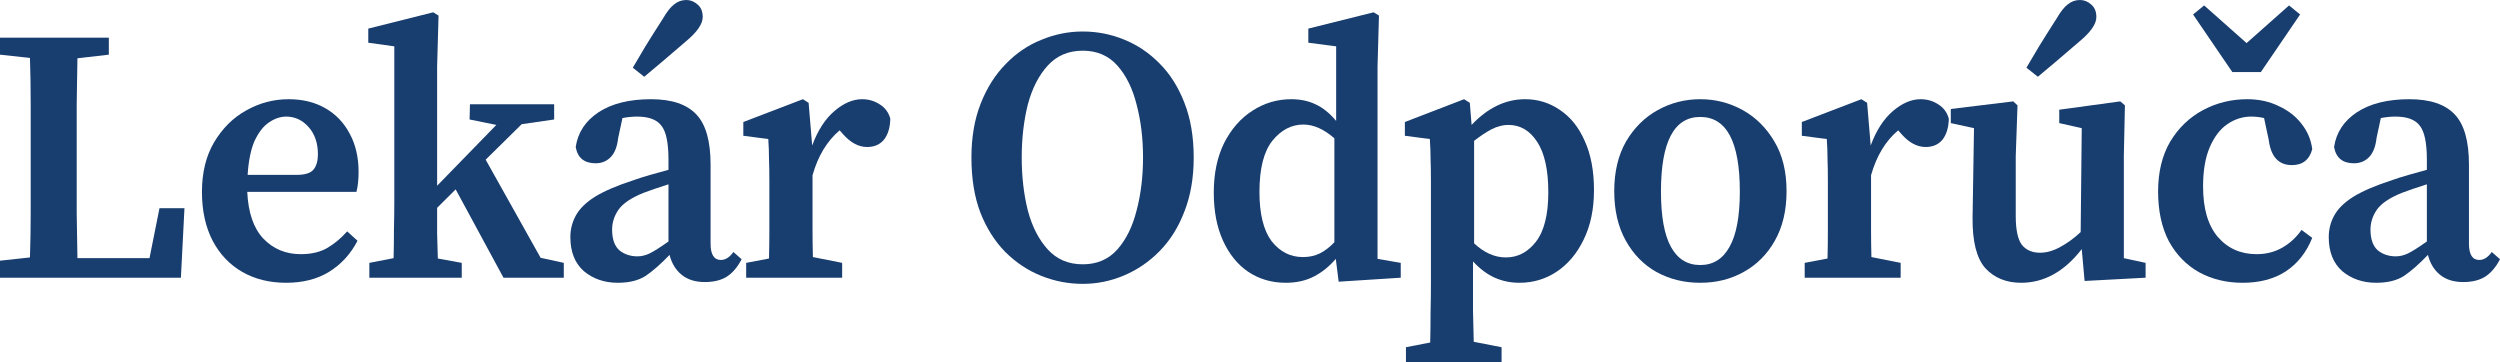
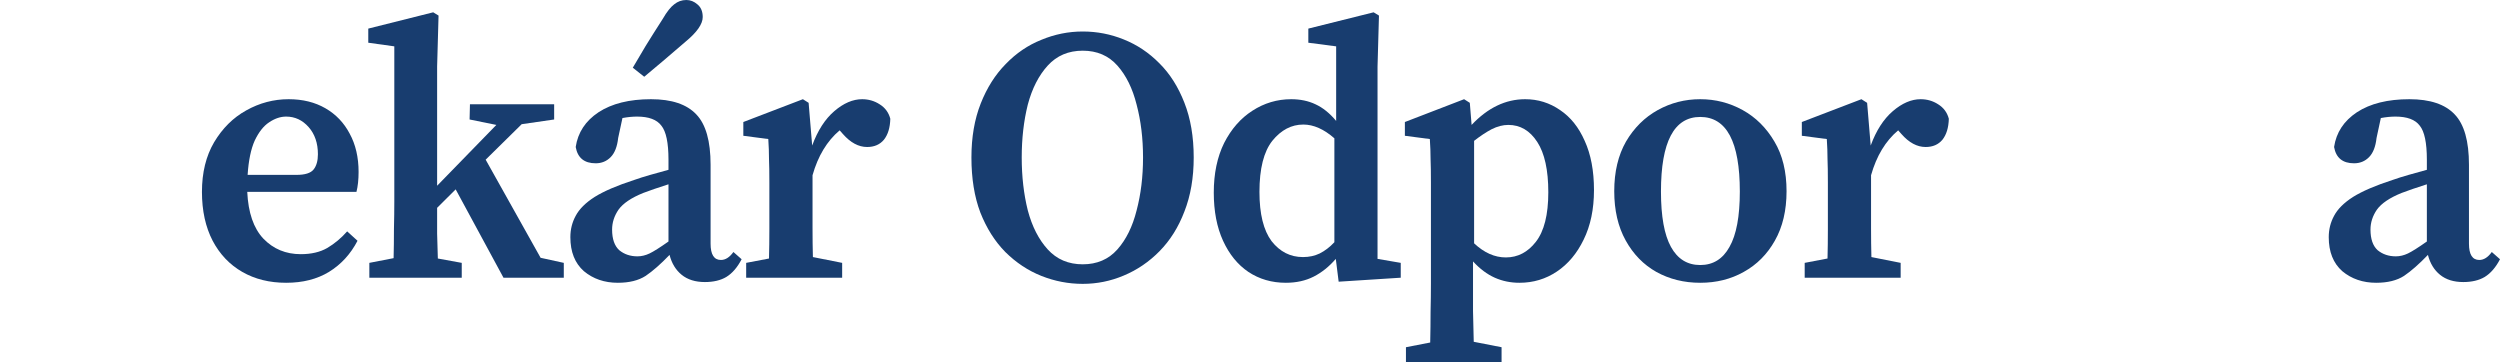
<svg xmlns="http://www.w3.org/2000/svg" width="145" height="21" viewBox="0 0 145 21" fill="none">
-   <path d="M0 3.171V2.184H6.312V3.171L4.491 3.381C4.477 4.249 4.463 5.131 4.449 6.027C4.449 6.909 4.449 7.798 4.449 8.694V9.975C4.449 10.717 4.449 11.515 4.449 12.369C4.463 13.223 4.477 14.091 4.491 14.973H8.671L9.25 12.075H10.699L10.492 16.107H0V15.12L1.738 14.931C1.766 14.049 1.78 13.181 1.78 12.327C1.78 11.459 1.78 10.626 1.78 9.828V8.694C1.78 7.784 1.78 6.888 1.78 6.006C1.78 5.11 1.766 4.228 1.738 3.36L0 3.171Z" fill="#183D6F" />
  <path d="M16.597 6.762C16.266 6.762 15.935 6.874 15.604 7.098C15.286 7.308 15.011 7.658 14.776 8.148C14.555 8.638 14.417 9.303 14.362 10.143H17.197C17.694 10.143 18.025 10.038 18.19 9.828C18.356 9.618 18.439 9.324 18.439 8.946C18.439 8.302 18.259 7.777 17.901 7.371C17.542 6.965 17.107 6.762 16.597 6.762ZM16.597 16.401C15.631 16.401 14.783 16.191 14.052 15.771C13.32 15.351 12.748 14.749 12.334 13.965C11.92 13.167 11.713 12.222 11.713 11.13C11.713 10.01 11.948 9.051 12.417 8.253C12.9 7.441 13.521 6.825 14.279 6.405C15.052 5.971 15.873 5.754 16.742 5.754C17.556 5.754 18.266 5.929 18.873 6.279C19.48 6.629 19.949 7.119 20.28 7.749C20.625 8.379 20.798 9.121 20.798 9.975C20.798 10.423 20.756 10.808 20.674 11.13H14.341C14.397 12.334 14.707 13.237 15.273 13.839C15.852 14.441 16.576 14.742 17.445 14.742C18.052 14.742 18.563 14.623 18.977 14.385C19.404 14.133 19.791 13.811 20.136 13.419L20.736 13.965C20.336 14.735 19.784 15.337 19.08 15.771C18.39 16.191 17.563 16.401 16.597 16.401Z" fill="#183D6F" />
  <path d="M21.422 16.107V15.246L22.829 14.973C22.843 14.441 22.849 13.881 22.849 13.293C22.863 12.705 22.87 12.173 22.87 11.697V2.688L21.36 2.478V1.659L25.126 0.714L25.436 0.903L25.353 3.864V10.773L28.788 7.245L27.236 6.93L27.257 6.048H32.141V6.93L30.258 7.203L28.168 9.261L31.355 14.952L32.7 15.246V16.107H29.202L26.429 10.983L25.353 12.054C25.353 12.53 25.353 13.027 25.353 13.545C25.367 14.049 25.381 14.532 25.395 14.994L26.781 15.246V16.107H21.422Z" fill="#183D6F" />
  <path d="M40.883 16.359C40.331 16.359 39.882 16.219 39.537 15.939C39.193 15.659 38.958 15.274 38.834 14.784C38.323 15.316 37.861 15.722 37.447 16.002C37.033 16.268 36.495 16.401 35.833 16.401C35.061 16.401 34.405 16.177 33.867 15.729C33.343 15.267 33.081 14.609 33.081 13.755C33.081 13.307 33.184 12.894 33.391 12.516C33.598 12.124 33.964 11.76 34.488 11.424C35.026 11.088 35.792 10.759 36.785 10.437C37.061 10.339 37.371 10.241 37.716 10.143C38.061 10.045 38.413 9.947 38.772 9.849V9.261C38.772 8.281 38.634 7.623 38.358 7.287C38.096 6.937 37.627 6.762 36.951 6.762C36.827 6.762 36.689 6.769 36.537 6.783C36.399 6.797 36.254 6.818 36.102 6.846L35.854 8.001C35.799 8.505 35.654 8.876 35.419 9.114C35.185 9.352 34.895 9.471 34.55 9.471C33.888 9.471 33.502 9.156 33.391 8.526C33.516 7.686 33.957 7.014 34.716 6.51C35.488 6.006 36.502 5.754 37.758 5.754C38.958 5.754 39.834 6.048 40.386 6.636C40.938 7.21 41.214 8.183 41.214 9.555V14.133C41.214 14.763 41.414 15.078 41.814 15.078C42.076 15.078 42.317 14.924 42.538 14.616L43.014 15.036C42.766 15.512 42.469 15.855 42.124 16.065C41.793 16.261 41.379 16.359 40.883 16.359ZM35.502 13.314C35.502 13.86 35.64 14.259 35.916 14.511C36.206 14.749 36.557 14.868 36.971 14.868C37.206 14.868 37.44 14.812 37.675 14.7C37.91 14.588 38.275 14.357 38.772 14.007V10.689C38.482 10.787 38.206 10.878 37.944 10.962C37.696 11.046 37.482 11.123 37.303 11.193C36.613 11.473 36.137 11.795 35.875 12.159C35.626 12.523 35.502 12.908 35.502 13.314ZM36.702 3.927C36.937 3.521 37.185 3.101 37.447 2.667C37.723 2.219 38.054 1.694 38.441 1.092C38.675 0.686 38.896 0.406 39.103 0.252C39.31 0.084 39.544 0 39.806 0C40.041 0 40.255 0.084 40.448 0.252C40.655 0.42 40.758 0.665 40.758 0.987C40.758 1.393 40.427 1.869 39.765 2.415C39.255 2.849 38.813 3.227 38.441 3.549C38.082 3.857 37.723 4.158 37.365 4.452L36.702 3.927Z" fill="#183D6F" />
  <path d="M43.278 16.107V15.246L44.602 14.994C44.616 14.462 44.623 13.895 44.623 13.293C44.623 12.677 44.623 12.145 44.623 11.697V10.584C44.623 10.01 44.616 9.555 44.602 9.219C44.602 8.869 44.589 8.484 44.561 8.064L43.113 7.875V7.077L46.568 5.754L46.9 5.964L47.106 8.442C47.424 7.574 47.851 6.909 48.389 6.447C48.928 5.985 49.465 5.754 50.004 5.754C50.376 5.754 50.714 5.852 51.018 6.048C51.335 6.244 51.542 6.524 51.638 6.888C51.625 7.406 51.5 7.812 51.266 8.106C51.031 8.386 50.707 8.526 50.293 8.526C49.797 8.526 49.328 8.274 48.886 7.77L48.7 7.56C47.969 8.176 47.444 9.044 47.127 10.164V11.697C47.127 12.131 47.127 12.649 47.127 13.251C47.127 13.839 47.134 14.392 47.148 14.91L48.845 15.246V16.107H43.278Z" fill="#183D6F" />
  <path d="M62.799 16.464C61.971 16.464 61.171 16.31 60.398 16.002C59.626 15.694 58.929 15.232 58.308 14.616C57.701 14 57.219 13.237 56.86 12.327C56.515 11.417 56.343 10.353 56.343 9.135C56.343 7.959 56.522 6.916 56.881 6.006C57.239 5.096 57.722 4.333 58.329 3.717C58.936 3.087 59.626 2.618 60.398 2.31C61.171 1.988 61.971 1.827 62.799 1.827C63.627 1.827 64.42 1.981 65.179 2.289C65.951 2.597 66.641 3.059 67.248 3.675C67.855 4.277 68.338 5.04 68.697 5.964C69.055 6.874 69.235 7.931 69.235 9.135C69.235 10.311 69.055 11.354 68.697 12.264C68.352 13.174 67.869 13.944 67.248 14.574C66.641 15.19 65.951 15.659 65.179 15.981C64.42 16.303 63.627 16.464 62.799 16.464ZM62.799 15.33C63.627 15.33 64.296 15.043 64.806 14.469C65.317 13.895 65.689 13.139 65.924 12.201C66.172 11.263 66.296 10.241 66.296 9.135C66.296 8.029 66.172 7.007 65.924 6.069C65.689 5.131 65.317 4.375 64.806 3.801C64.296 3.227 63.627 2.94 62.799 2.94C61.971 2.94 61.295 3.227 60.771 3.801C60.247 4.375 59.861 5.131 59.612 6.069C59.378 7.007 59.26 8.029 59.26 9.135C59.26 10.241 59.378 11.263 59.612 12.201C59.861 13.139 60.247 13.895 60.771 14.469C61.295 15.043 61.971 15.33 62.799 15.33Z" fill="#183D6F" />
  <path d="M73.048 11.13C73.048 12.404 73.282 13.356 73.751 13.986C74.234 14.602 74.841 14.91 75.573 14.91C75.931 14.91 76.255 14.84 76.545 14.7C76.849 14.546 77.131 14.329 77.394 14.049V8.022C76.787 7.49 76.186 7.224 75.593 7.224C74.903 7.224 74.303 7.539 73.793 8.169C73.296 8.799 73.048 9.786 73.048 11.13ZM77.642 16.338L77.476 15.015C77.09 15.463 76.662 15.806 76.193 16.044C75.724 16.282 75.186 16.401 74.579 16.401C73.765 16.401 73.041 16.191 72.406 15.771C71.785 15.351 71.296 14.749 70.937 13.965C70.578 13.181 70.399 12.25 70.399 11.172C70.399 10.066 70.599 9.107 70.999 8.295C71.413 7.483 71.958 6.86 72.634 6.426C73.324 5.978 74.076 5.754 74.89 5.754C75.414 5.754 75.883 5.852 76.297 6.048C76.724 6.244 77.124 6.566 77.497 7.014V2.688L75.883 2.478V1.659L79.67 0.714L79.98 0.903L79.897 3.864V15.015L81.243 15.246V16.107L77.642 16.338Z" fill="#183D6F" />
  <path d="M81.545 21V20.139L82.952 19.866C82.966 19.25 82.973 18.655 82.973 18.081C82.987 17.521 82.994 16.975 82.994 16.443V10.584C82.994 10.01 82.987 9.555 82.973 9.219C82.973 8.869 82.959 8.484 82.931 8.064L81.483 7.875V7.077L84.918 5.754L85.249 5.964L85.353 7.245C86.291 6.251 87.326 5.754 88.457 5.754C89.202 5.754 89.878 5.964 90.485 6.384C91.092 6.79 91.568 7.385 91.912 8.169C92.271 8.953 92.451 9.905 92.451 11.025C92.451 12.131 92.251 13.09 91.85 13.902C91.464 14.7 90.947 15.316 90.298 15.75C89.65 16.184 88.926 16.401 88.126 16.401C87.615 16.401 87.139 16.303 86.698 16.107C86.256 15.911 85.835 15.596 85.435 15.162V16.422C85.435 16.94 85.435 17.479 85.435 18.039C85.449 18.613 85.463 19.208 85.477 19.824L87.091 20.139V21H81.545ZM87.484 7.245C87.167 7.245 86.843 7.329 86.511 7.497C86.194 7.665 85.856 7.889 85.498 8.169V14.112C86.077 14.658 86.691 14.931 87.339 14.931C88.029 14.931 88.609 14.63 89.078 14.028C89.56 13.412 89.802 12.453 89.802 11.151C89.802 9.863 89.588 8.89 89.16 8.232C88.733 7.574 88.174 7.245 87.484 7.245Z" fill="#183D6F" />
  <path d="M98.613 16.401C97.674 16.401 96.826 16.191 96.067 15.771C95.322 15.351 94.729 14.742 94.288 13.944C93.846 13.146 93.626 12.194 93.626 11.088C93.626 9.968 93.853 9.009 94.308 8.211C94.777 7.413 95.391 6.804 96.15 6.384C96.909 5.964 97.73 5.754 98.613 5.754C99.496 5.754 100.316 5.964 101.075 6.384C101.834 6.804 102.448 7.413 102.917 8.211C103.386 8.995 103.62 9.954 103.62 11.088C103.62 12.208 103.393 13.167 102.938 13.965C102.496 14.749 101.896 15.351 101.137 15.771C100.392 16.191 99.551 16.401 98.613 16.401ZM98.613 15.372C99.358 15.372 99.923 15.022 100.31 14.322C100.71 13.622 100.91 12.551 100.91 11.109C100.91 8.225 100.144 6.783 98.613 6.783C97.095 6.783 96.336 8.225 96.336 11.109C96.336 12.551 96.529 13.622 96.916 14.322C97.302 15.022 97.868 15.372 98.613 15.372Z" fill="#183D6F" />
  <path d="M104.672 16.107V15.246L105.996 14.994C106.01 14.462 106.017 13.895 106.017 13.293C106.017 12.677 106.017 12.145 106.017 11.697V10.584C106.017 10.01 106.01 9.555 105.996 9.219C105.996 8.869 105.982 8.484 105.955 8.064L104.506 7.875V7.077L107.962 5.754L108.293 5.964L108.5 8.442C108.817 7.574 109.245 6.909 109.783 6.447C110.321 5.985 110.859 5.754 111.397 5.754C111.77 5.754 112.108 5.852 112.411 6.048C112.729 6.244 112.936 6.524 113.032 6.888C113.018 7.406 112.894 7.812 112.66 8.106C112.425 8.386 112.101 8.526 111.687 8.526C111.19 8.526 110.721 8.274 110.28 7.77L110.094 7.56C109.362 8.176 108.838 9.044 108.521 10.164V11.697C108.521 12.131 108.521 12.649 108.521 13.251C108.521 13.839 108.528 14.392 108.542 14.91L110.238 15.246V16.107H104.672Z" fill="#183D6F" />
-   <path d="M120.907 16.296L120.741 14.448C119.734 15.75 118.561 16.401 117.223 16.401C116.368 16.401 115.678 16.121 115.154 15.561C114.643 14.987 114.395 14.007 114.409 12.621L114.492 7.434L113.146 7.14V6.321L116.768 5.88L117.016 6.111L116.913 9.051V12.537C116.913 13.321 117.03 13.874 117.264 14.196C117.513 14.504 117.865 14.658 118.32 14.658C118.706 14.658 119.099 14.546 119.499 14.322C119.913 14.098 120.306 13.811 120.679 13.461L120.741 7.434L119.437 7.14V6.363L122.976 5.88L123.245 6.111L123.183 9.051V14.973L124.445 15.246V16.107L120.907 16.296ZM117.533 3.927C117.768 3.521 118.016 3.101 118.278 2.667C118.554 2.219 118.885 1.694 119.272 1.092C119.506 0.686 119.727 0.406 119.934 0.252C120.141 0.084 120.375 0 120.638 0C120.872 0 121.086 0.084 121.279 0.252C121.486 0.42 121.589 0.665 121.589 0.987C121.589 1.393 121.258 1.869 120.596 2.415C120.086 2.849 119.644 3.227 119.272 3.549C118.913 3.857 118.554 4.158 118.196 4.452L117.533 3.927Z" fill="#183D6F" />
-   <path d="M130.075 16.401C129.136 16.401 128.295 16.198 127.55 15.792C126.805 15.372 126.219 14.77 125.791 13.986C125.377 13.188 125.17 12.229 125.17 11.109C125.17 9.975 125.405 9.009 125.874 8.211C126.357 7.413 126.991 6.804 127.778 6.384C128.564 5.964 129.419 5.754 130.344 5.754C131.02 5.754 131.627 5.887 132.165 6.153C132.716 6.405 133.158 6.748 133.489 7.182C133.834 7.616 134.041 8.106 134.11 8.652C133.944 9.268 133.551 9.576 132.93 9.576C132.158 9.576 131.709 9.086 131.585 8.106L131.316 6.846C131.192 6.818 131.068 6.797 130.944 6.783C130.819 6.769 130.695 6.762 130.571 6.762C130.075 6.762 129.612 6.909 129.185 7.203C128.771 7.483 128.433 7.924 128.171 8.526C127.909 9.128 127.778 9.891 127.778 10.815C127.778 12.089 128.06 13.062 128.626 13.734C129.205 14.406 129.957 14.742 130.882 14.742C131.433 14.742 131.93 14.616 132.372 14.364C132.813 14.112 133.185 13.769 133.489 13.335L134.11 13.797C133.765 14.651 133.248 15.302 132.558 15.75C131.882 16.184 131.054 16.401 130.075 16.401ZM127.84 0.315L130.302 2.499L132.765 0.315L133.406 0.84L131.13 4.179H129.474L127.198 0.84L127.84 0.315Z" fill="#183D6F" />
  <path d="M142.869 16.359C142.317 16.359 141.868 16.219 141.523 15.939C141.179 15.659 140.944 15.274 140.82 14.784C140.309 15.316 139.847 15.722 139.433 16.002C139.02 16.268 138.482 16.401 137.819 16.401C137.047 16.401 136.391 16.177 135.853 15.729C135.329 15.267 135.067 14.609 135.067 13.755C135.067 13.307 135.171 12.894 135.377 12.516C135.584 12.124 135.95 11.76 136.474 11.424C137.012 11.088 137.778 10.759 138.771 10.437C139.047 10.339 139.358 10.241 139.702 10.143C140.047 10.045 140.399 9.947 140.758 9.849V9.261C140.758 8.281 140.62 7.623 140.344 7.287C140.082 6.937 139.613 6.762 138.937 6.762C138.813 6.762 138.675 6.769 138.523 6.783C138.385 6.797 138.24 6.818 138.088 6.846L137.84 8.001C137.785 8.505 137.64 8.876 137.405 9.114C137.171 9.352 136.881 9.471 136.536 9.471C135.874 9.471 135.488 9.156 135.377 8.526C135.502 7.686 135.943 7.014 136.702 6.51C137.474 6.006 138.488 5.754 139.744 5.754C140.944 5.754 141.82 6.048 142.372 6.636C142.924 7.21 143.2 8.183 143.2 9.555V14.133C143.2 14.763 143.4 15.078 143.8 15.078C144.062 15.078 144.303 14.924 144.524 14.616L145 15.036C144.752 15.512 144.455 15.855 144.11 16.065C143.779 16.261 143.365 16.359 142.869 16.359ZM137.488 13.314C137.488 13.86 137.626 14.259 137.902 14.511C138.192 14.749 138.544 14.868 138.957 14.868C139.192 14.868 139.427 14.812 139.661 14.7C139.896 14.588 140.261 14.357 140.758 14.007V10.689C140.468 10.787 140.192 10.878 139.93 10.962C139.682 11.046 139.468 11.123 139.289 11.193C138.599 11.473 138.123 11.795 137.861 12.159C137.612 12.523 137.488 12.908 137.488 13.314Z" fill="#183D6F" />
</svg>